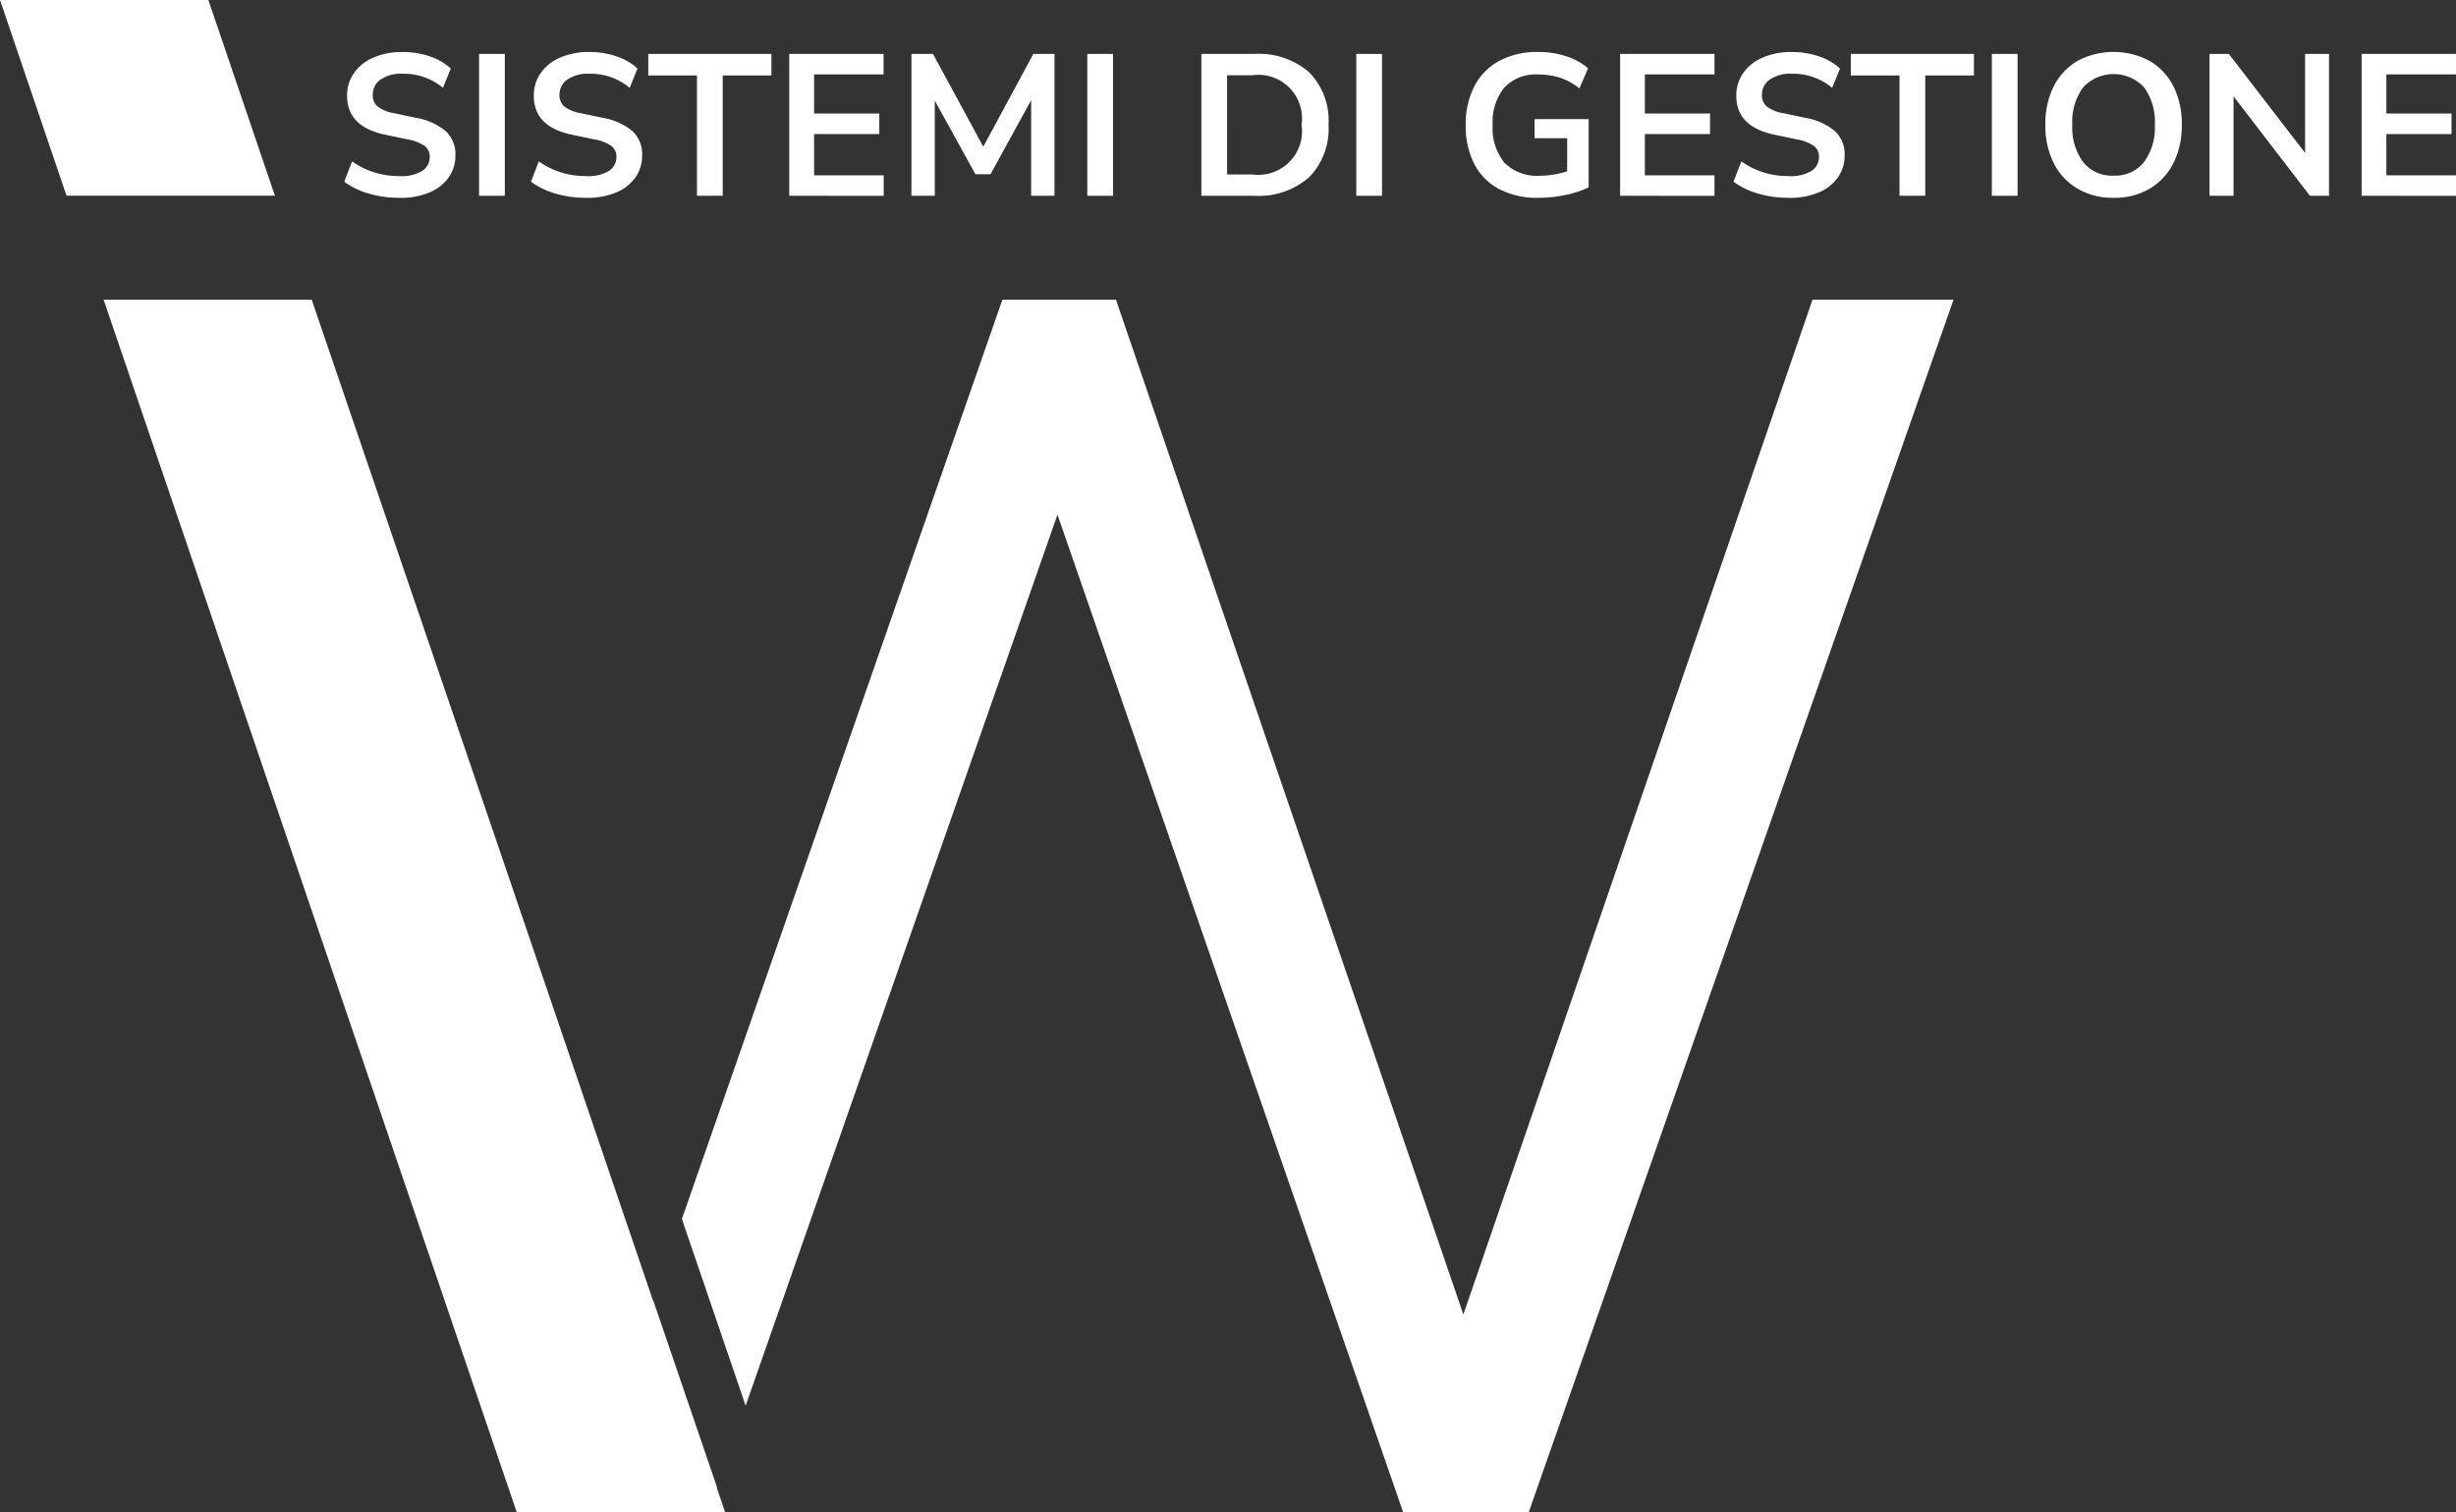
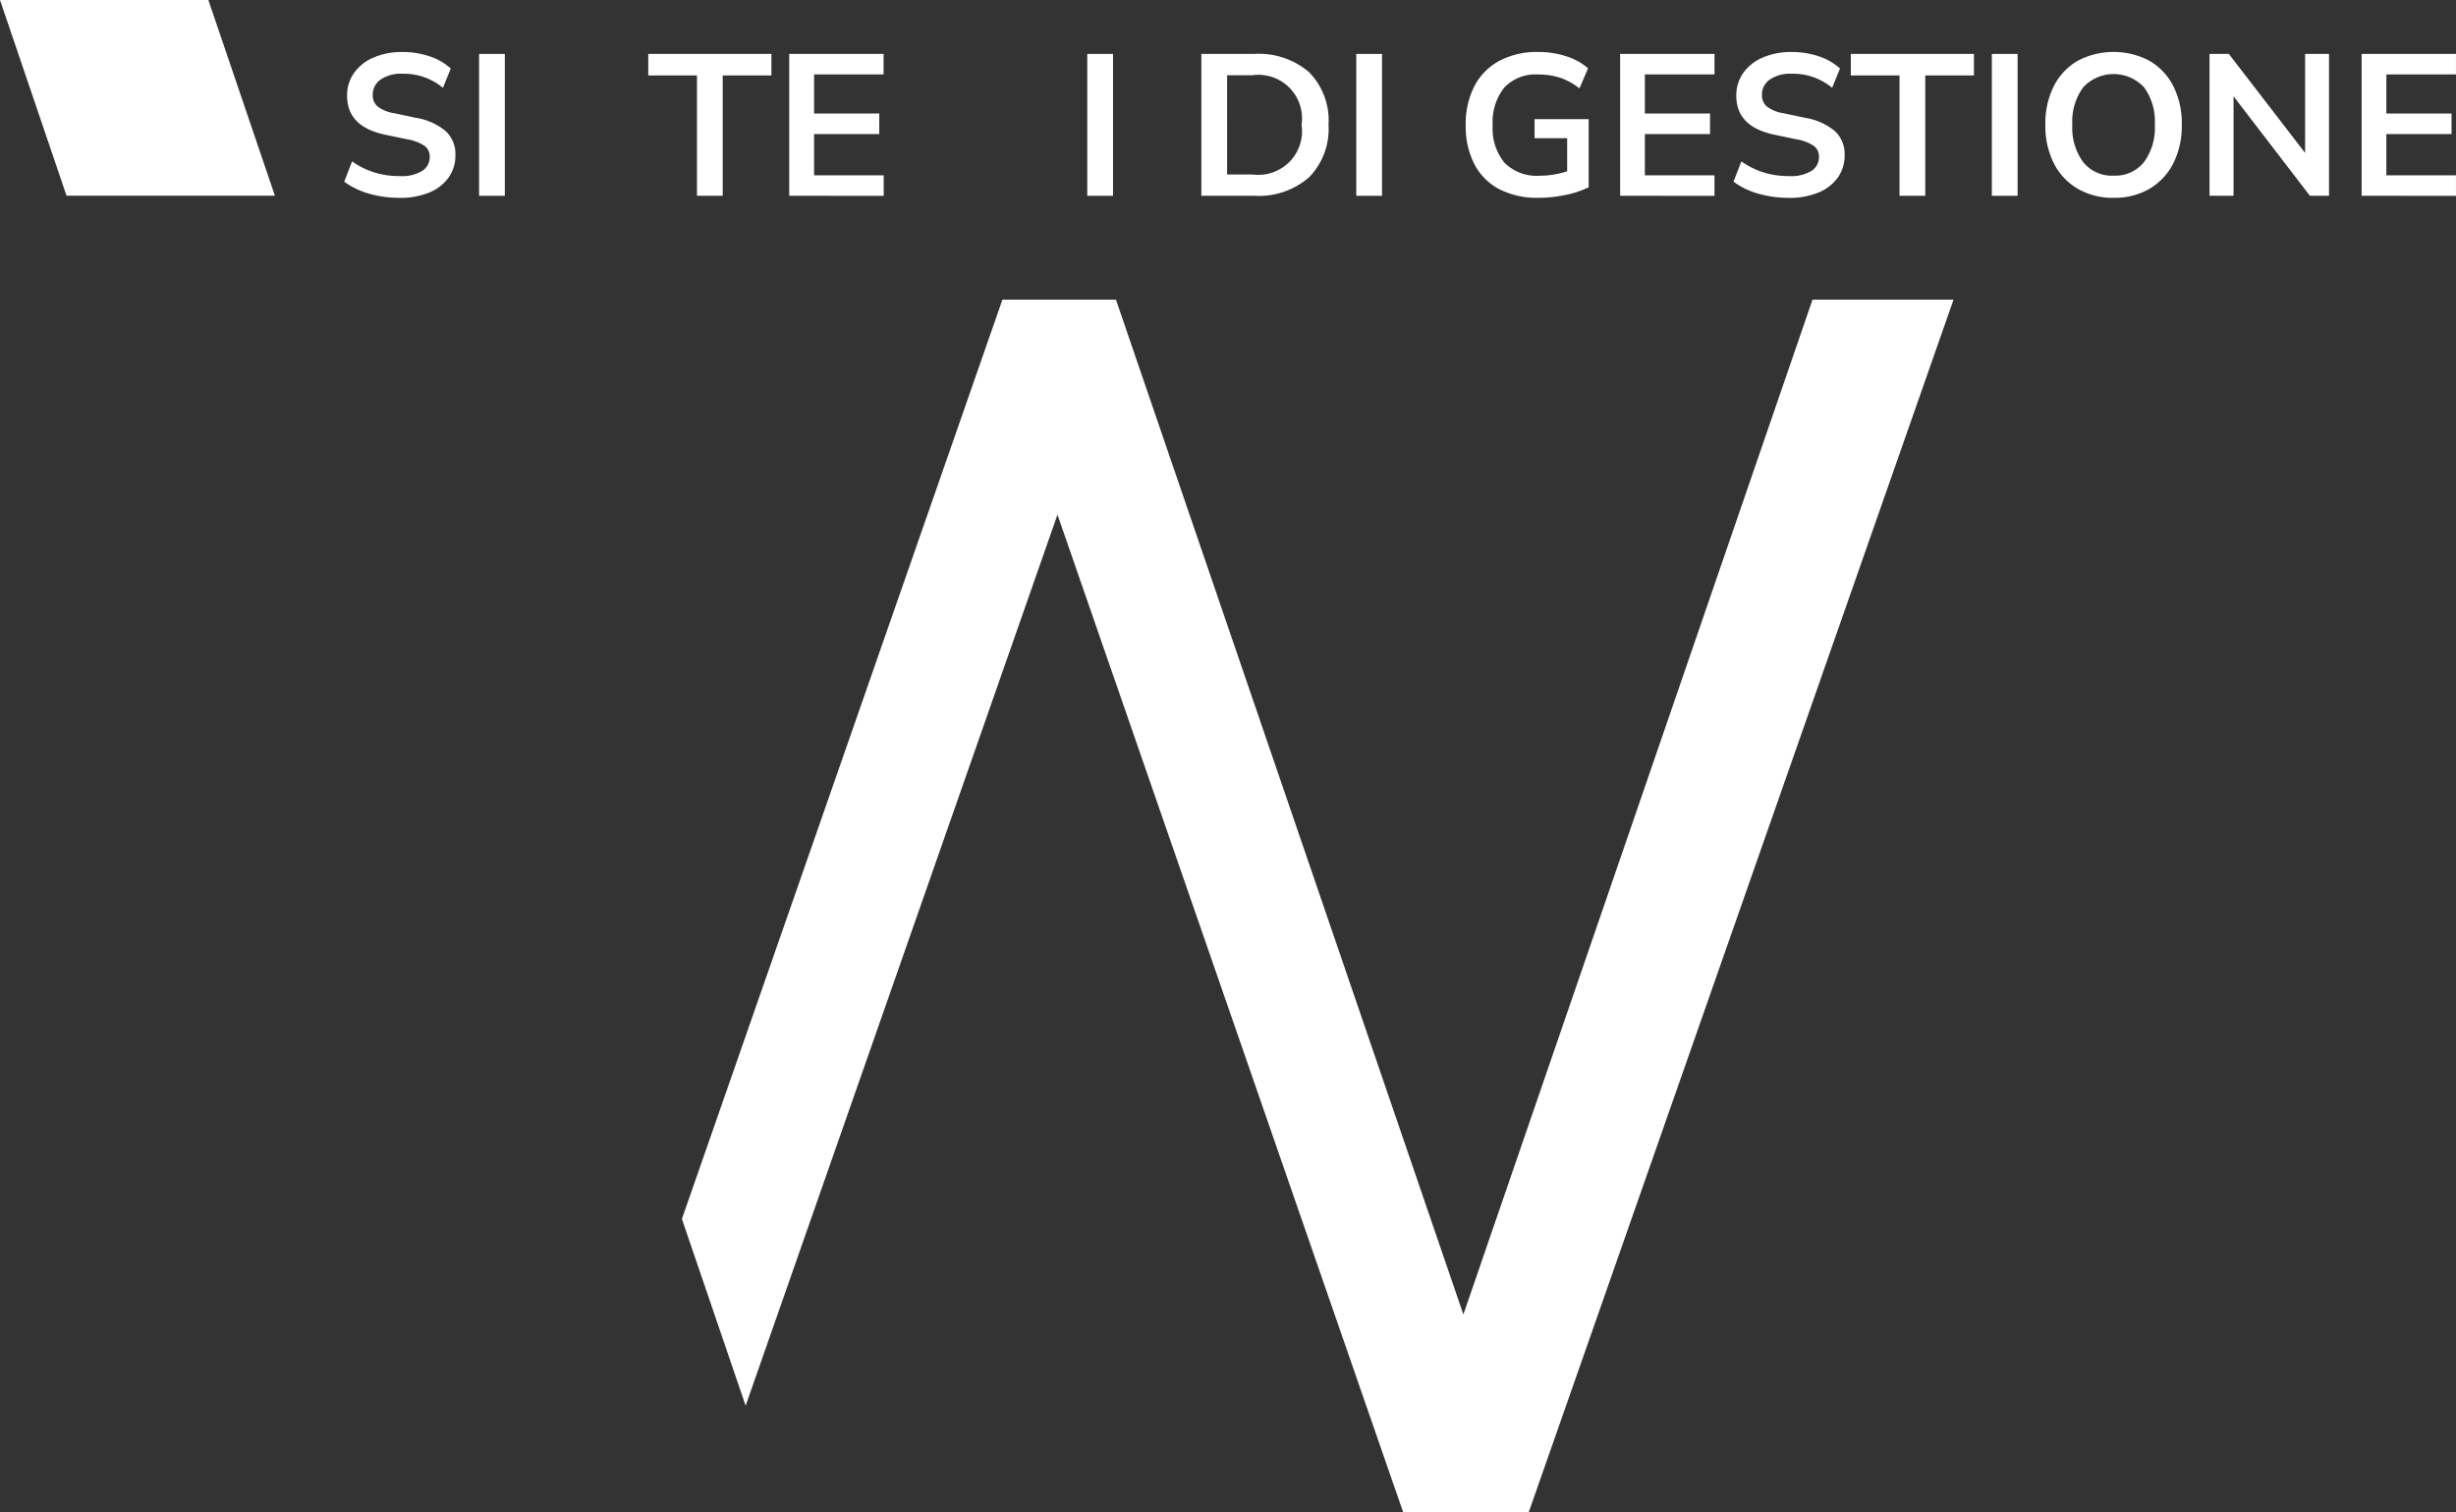
<svg xmlns="http://www.w3.org/2000/svg" width="138.292" height="85.148" viewBox="0 0 138.292 85.148">
  <rect x="0" y="0" width="138.292" height="85.148" fill="#333333" stroke="none" />
  <defs>
    <clipPath id="a">
      <rect width="138.292" height="85.148" fill="#fff" />
    </clipPath>
  </defs>
  <path d="M0,0,3.746,11.018H15.479L11.733,0Z" transform="translate(0 0)" fill="#fff" />
-   <path d="M19.052,21.6H7.469L30.734,89.878H42.468L42,88.506l.012-.03L38.425,77.968l-.008.023-9.5-27.881L19.186,21.6Z" transform="translate(-1.636 -4.73)" fill="#fff" />
  <path d="M112.823,21.6,93.163,78.741,73.6,21.6H67.209L49.16,73.362l3.589,10.516,17.559-50.17,19.466,56.17h7.069L120.764,21.6Z" transform="translate(-10.764 -4.73)" fill="#fff" />
  <g transform="translate(0 0)">
    <g clip-path="url(#a)">
      <path d="M27.924,11.956a5.986,5.986,0,0,1-1.745-.244,4.317,4.317,0,0,1-1.361-.663l.443-1.144a4.407,4.407,0,0,0,1.217.612,4.656,4.656,0,0,0,1.446.216,2.221,2.221,0,0,0,1.3-.3.922.922,0,0,0,.408-.776.75.75,0,0,0-.288-.623,2.51,2.51,0,0,0-.992-.374L27.108,8.4q-2.13-.452-2.129-2.186a2.171,2.171,0,0,1,.4-1.3,2.573,2.573,0,0,1,1.1-.861,4.027,4.027,0,0,1,1.62-.306,4.7,4.7,0,0,1,1.529.244,3.272,3.272,0,0,1,1.19.686l-.442,1.087a3.433,3.433,0,0,0-2.288-.793,2.01,2.01,0,0,0-1.223.329,1.023,1.023,0,0,0-.442.861.832.832,0,0,0,.272.651,2.043,2.043,0,0,0,.929.38l1.234.261a3.5,3.5,0,0,1,1.671.747,1.765,1.765,0,0,1,.549,1.36,2.118,2.118,0,0,1-.385,1.257,2.485,2.485,0,0,1-1.093.844,4.263,4.263,0,0,1-1.671.3" transform="translate(-5.435 -0.819)" fill="#fff" />
      <rect width="1.45" height="7.988" transform="translate(26.976 3.036)" fill="#fff" />
-       <path d="M41.385,11.956a5.986,5.986,0,0,1-1.745-.244,4.317,4.317,0,0,1-1.361-.663l.443-1.144a4.407,4.407,0,0,0,1.217.612,4.656,4.656,0,0,0,1.446.216,2.226,2.226,0,0,0,1.3-.3.923.923,0,0,0,.407-.776.75.75,0,0,0-.288-.623,2.51,2.51,0,0,0-.992-.374L40.569,8.4q-2.13-.452-2.129-2.186a2.177,2.177,0,0,1,.4-1.3,2.573,2.573,0,0,1,1.1-.861,4.027,4.027,0,0,1,1.62-.306,4.7,4.7,0,0,1,1.529.244,3.265,3.265,0,0,1,1.19.686l-.441,1.087a3.437,3.437,0,0,0-2.289-.793,2.012,2.012,0,0,0-1.223.329,1.023,1.023,0,0,0-.442.861.832.832,0,0,0,.272.651,2.043,2.043,0,0,0,.929.38l1.235.261a3.5,3.5,0,0,1,1.671.747,1.765,1.765,0,0,1,.549,1.36,2.113,2.113,0,0,1-.385,1.257,2.483,2.483,0,0,1-1.092.844,4.27,4.27,0,0,1-1.671.3" transform="translate(-8.382 -0.819)" fill="#fff" />
      <path d="M49.479,11.874V5.1H46.737V3.887H53.67V5.1H50.929v6.775Z" transform="translate(-10.234 -0.851)" fill="#fff" />
      <path d="M56.9,11.874V3.887h5.313V5.042H58.3v2.2h3.67V8.4H58.3v2.323h3.92v1.155Z" transform="translate(-12.46 -0.851)" fill="#fff" />
-       <path d="M65.709,11.874V3.887h1.213L69.754,9.11l2.82-5.224h1.19v7.988H72.45V6.493l-2.288,4.169h-.85L67.023,6.515v5.359Z" transform="translate(-14.388 -0.851)" fill="#fff" />
      <rect width="1.45" height="7.988" transform="translate(61.223 3.036)" fill="#fff" />
      <path d="M86.611,11.874V3.887h2.967a4.344,4.344,0,0,1,3.1,1.031,3.869,3.869,0,0,1,1.093,2.957,3.89,3.89,0,0,1-1.093,2.956,4.31,4.31,0,0,1-3.1,1.043Zm1.45-1.2h1.427a2.459,2.459,0,0,0,2.765-2.8,2.453,2.453,0,0,0-2.765-2.787H88.061Z" transform="translate(-18.965 -0.851)" fill="#fff" />
      <rect width="1.45" height="7.988" transform="translate(76.369 3.036)" fill="#fff" />
      <path d="M109.771,11.956a4.607,4.607,0,0,1-2.238-.5,3.33,3.33,0,0,1-1.388-1.416,4.667,4.667,0,0,1-.476-2.175,4.641,4.641,0,0,1,.487-2.192,3.409,3.409,0,0,1,1.405-1.427,4.493,4.493,0,0,1,2.2-.5,4.994,4.994,0,0,1,1.576.244,3.477,3.477,0,0,1,1.222.674l-.487,1.132a3.559,3.559,0,0,0-1.087-.6,3.938,3.938,0,0,0-1.224-.182,2.43,2.43,0,0,0-1.921.737,3.1,3.1,0,0,0-.651,2.118,3.023,3.023,0,0,0,.669,2.119,2.563,2.563,0,0,0,1.982.725,4.782,4.782,0,0,0,.765-.062,5.217,5.217,0,0,0,.776-.187V8.6h-1.835V7.526h3.047v3.84a5.582,5.582,0,0,1-1.314.431,7.37,7.37,0,0,1-1.506.159" transform="translate(-23.138 -0.819)" fill="#fff" />
      <path d="M116.8,11.874V3.887h5.313V5.042h-3.92v2.2h3.67V8.4h-3.67v2.323h3.92v1.155Z" transform="translate(-25.574 -0.851)" fill="#fff" />
      <path d="M128.08,11.956a5.984,5.984,0,0,1-1.744-.244,4.317,4.317,0,0,1-1.361-.663l.443-1.144a4.407,4.407,0,0,0,1.217.612,4.655,4.655,0,0,0,1.445.216,2.226,2.226,0,0,0,1.3-.3.922.922,0,0,0,.408-.776.749.749,0,0,0-.289-.623,2.5,2.5,0,0,0-.991-.374l-1.246-.26q-2.13-.452-2.13-2.186a2.177,2.177,0,0,1,.4-1.3,2.58,2.58,0,0,1,1.1-.861,4.025,4.025,0,0,1,1.62-.306,4.7,4.7,0,0,1,1.529.244,3.278,3.278,0,0,1,1.19.686l-.442,1.087a3.434,3.434,0,0,0-2.288-.793,2.008,2.008,0,0,0-1.223.329,1.023,1.023,0,0,0-.442.861.832.832,0,0,0,.272.651,2.043,2.043,0,0,0,.929.38l1.235.261a3.5,3.5,0,0,1,1.671.747,1.765,1.765,0,0,1,.549,1.36,2.118,2.118,0,0,1-.385,1.257,2.485,2.485,0,0,1-1.093.844,4.267,4.267,0,0,1-1.671.3" transform="translate(-27.365 -0.819)" fill="#fff" />
      <path d="M136.174,11.874V5.1h-2.742V3.887h6.933V5.1h-2.741v6.775Z" transform="translate(-29.217 -0.851)" fill="#fff" />
      <rect width="1.45" height="7.988" transform="translate(112.156 3.036)" fill="#fff" />
      <path d="M151.3,11.956a3.909,3.909,0,0,1-2.022-.511,3.459,3.459,0,0,1-1.343-1.433,4.674,4.674,0,0,1-.476-2.169,4.669,4.669,0,0,1,.476-2.175,3.451,3.451,0,0,1,1.337-1.421,4.328,4.328,0,0,1,4.056,0,3.456,3.456,0,0,1,1.337,1.421,4.642,4.642,0,0,1,.476,2.163,4.7,4.7,0,0,1-.476,2.181,3.477,3.477,0,0,1-1.337,1.433,3.9,3.9,0,0,1-2.028.511m0-1.247a2.071,2.071,0,0,0,1.71-.76,3.265,3.265,0,0,0,.612-2.106,3.268,3.268,0,0,0-.606-2.107,2.338,2.338,0,0,0-3.427,0,3.246,3.246,0,0,0-.612,2.107,3.27,3.27,0,0,0,.612,2.106,2.072,2.072,0,0,0,1.71.76" transform="translate(-32.289 -0.819)" fill="#fff" />
      <path d="M159.294,11.874V3.887h1.088l4.293,5.574V3.887h1.347v7.988h-1.076l-4.3-5.6v5.6Z" transform="translate(-34.88 -0.851)" fill="#fff" />
      <path d="M170.26,11.874V3.887h5.313V5.042h-3.92v2.2h3.67V8.4h-3.67v2.323h3.92v1.155Z" transform="translate(-37.282 -0.851)" fill="#fff" />
    </g>
  </g>
</svg>